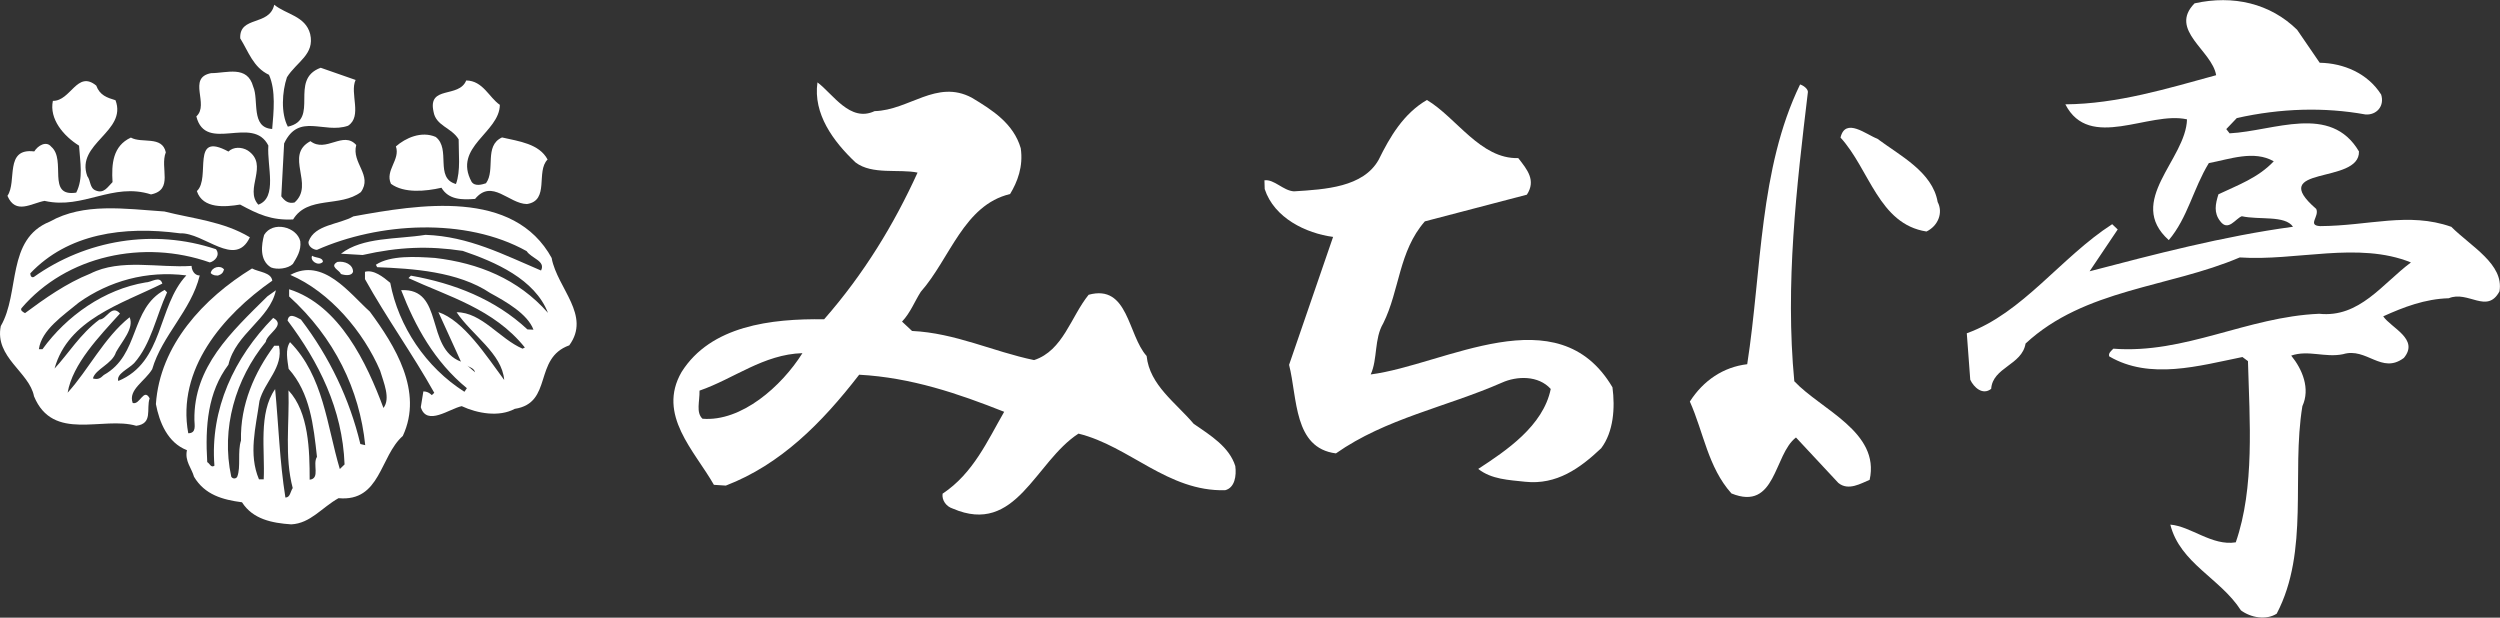
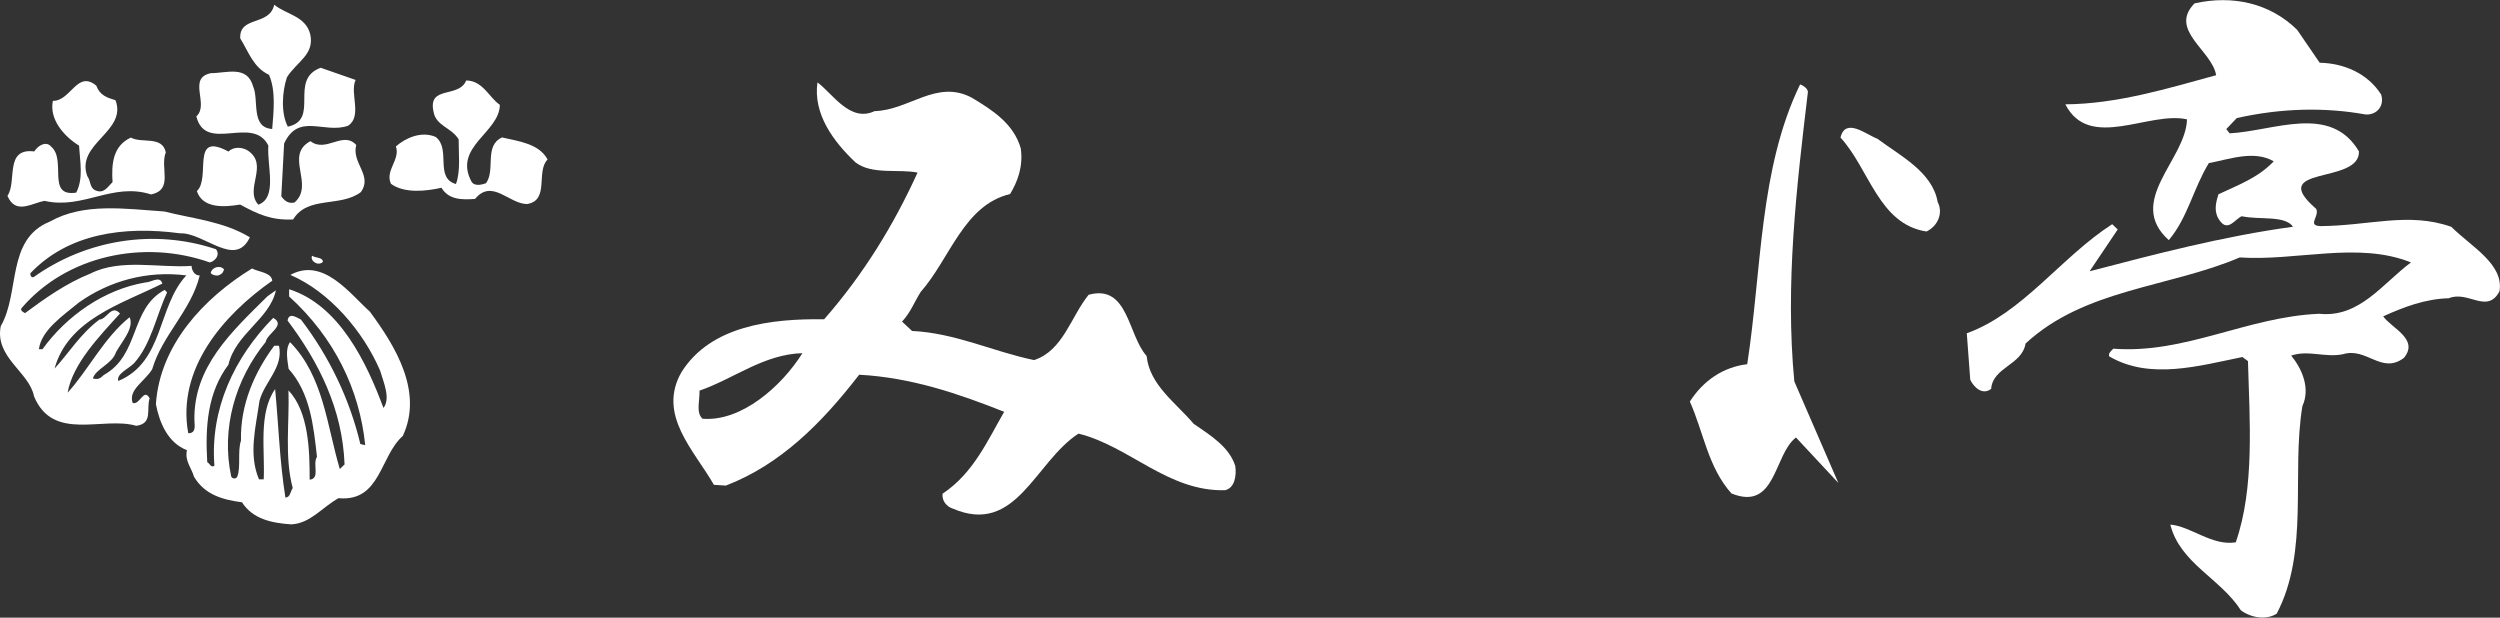
<svg xmlns="http://www.w3.org/2000/svg" viewBox="0 0 194.81 48.13">
  <rect x="0" y="0" width="194.81" height="48.13" fill="#333333" stroke="none" />
  <defs>
    <style>.d{fill:#fff;}</style>
  </defs>
  <g id="a" />
  <g id="b">
    <g id="c">
      <g>
        <path class="d" d="M191,17.67c-3.32-1.17-6.41-.07-10.21-.05-1.02-.06-.03-.76-.3-1.34-3.97-3.43,3.41-1.87,3.33-4.48-2.21-3.74-6.62-1.59-10.08-1.41l-.26-.33,.82-.86c3.44-.77,6.82-.86,10.03-.28,.85,.06,1.5-.64,1.22-1.55-1.05-1.66-2.93-2.45-4.79-2.48l-1.76-2.57c-2.09-2.05-4.97-2.73-7.99-2.06-2.05,2.08,1.37,3.67,1.68,5.6-3.77,1.03-7.7,2.24-11.75,2.27,1.88,3.66,6.51,.5,9.48,1.17-.08,3.13-4.8,6.38-1.42,9.41,1.47-1.73,1.91-4.02,3.12-6,1.6-.3,3.52-1.03,5.06-.14-1.23,1.3-2.82,1.86-4.31,2.57-.24,.76-.38,1.44,.14,2.1,.62,.83,1.18-.2,1.68-.39,1.36,.3,3.37-.09,3.99,.82-5.46,.74-10.83,2.16-15.85,3.47l2.19-3.26-.43-.41c-3.98,2.56-6.98,6.94-11.33,8.5l.27,3.62c.27,.58,.96,1.24,1.63,.71,.12-1.69,2.4-1.84,2.68-3.53,4.6-4.27,11.18-4.36,16.69-6.71,4.39,.3,9.24-1.27,13.34,.39-2.23,1.66-4.01,4.33-7.15,4-5.64,.24-10.45,3.15-16.04,2.72-.16,.17-.41,.35-.32,.6,3.17,1.86,7.02,.73,10.38,.05l.43,.32c.13,4.64,.53,9.86-.95,14.12-1.85,.3-3.49-1.25-5.1-1.38,.76,3.02,3.91,4.19,5.5,6.68,.77,.57,1.96,.79,2.79,.26,2.56-4.89,1.13-10.84,2-16.17,.63-1.37,0-2.87-.87-3.94,1.34-.46,2.63,.18,4.04-.11,1.84-.56,3,1.6,4.74,.29,1.22-1.47-.99-2.33-1.61-3.24,1.59-.72,3.26-1.36,5.11-1.41,1.5-.63,2.99,1.27,3.95-.54,.36-2.12-2.21-3.48-3.77-5.04" />
-         <path class="d" d="M106.81,29.18c.55-1.19,.26-2.79,.98-3.99,1.28-2.58,1.2-5.61,3.24-7.94l7.95-2.08c.73-1.12,.03-1.95-.67-2.85-2.95,.08-4.81-3.15-7.12-4.53-1.83,1.07-2.88,2.87-3.76,4.66-1.2,2.14-4.16,2.31-6.6,2.46-.84-.05-1.54-.96-2.3-.86l.02,.68c.74,2.26,3.22,3.45,5.33,3.73l-3.43,9.97c.66,2.59,.34,6.48,3.65,6.9,3.89-2.73,8.6-3.61,12.93-5.51,1.17-.53,2.85-.58,3.81,.49-.59,2.89-3.49,4.82-5.65,6.23,1.04,.82,2.39,.86,3.66,1,2.45,.26,4.27-1.05,5.92-2.61,.97-1.29,1.09-3.15,.88-4.75-4.26-7.22-13.05-1.75-18.85-1" />
-         <path class="d" d="M139.82,29.72c-.72-7.58,.17-15.11,1.06-22.56-.01-.25-.35-.5-.61-.58-3.19,6.58-2.98,14.43-4.12,21.8-1.86,.22-3.42,1.27-4.47,2.91,1.08,2.42,1.41,5.11,3.24,7.16,3.49,1.42,3.29-3.04,5.03-4.36l3.3,3.54c.78,.65,1.78,.03,2.44-.24,.83-3.73-3.78-5.46-5.87-7.68" />
+         <path class="d" d="M139.82,29.72c-.72-7.58,.17-15.11,1.06-22.56-.01-.25-.35-.5-.61-.58-3.19,6.58-2.98,14.43-4.12,21.8-1.86,.22-3.42,1.27-4.47,2.91,1.08,2.42,1.41,5.11,3.24,7.16,3.49,1.42,3.29-3.04,5.03-4.36l3.3,3.54" />
        <path class="d" d="M146.29,10.81c-.85-.31-2.49-1.7-2.87-.09,2.26,2.47,2.98,6.75,6.7,7.32,.91-.44,1.31-1.47,.87-2.3-.4-2.35-2.97-3.63-4.7-4.93" />
        <path class="d" d="M93.03,33.04c-1.39-1.65-3.45-3.03-3.68-5.3-1.48-1.65-1.42-5.62-4.52-4.77-1.39,1.72-1.99,4.35-4.25,5.09-3.22-.67-6.13-2.11-9.51-2.27l-.78-.73c.66-.7,.97-1.55,1.46-2.32,2.29-2.6,3.35-6.76,6.96-7.62,.57-.94,1.04-2.14,.83-3.57-.56-1.92-2.2-2.97-3.82-3.94-2.74-1.45-4.87,.98-7.57,1.05-1.91,.9-3.24-1.34-4.45-2.24-.35,2.45,1.23,4.6,2.97,6.24,1.29,.98,3.39,.49,4.83,.79-1.83,4.02-4.17,7.88-7.28,11.43-4.13-.06-8.84,.5-11.11,4.11-1.93,3.34,1.01,6.13,2.52,8.79l.93,.06c4.26-1.64,7.46-4.85,10.39-8.64,4.06,.22,7.72,1.47,11.3,2.89-1.29,2.23-2.4,4.79-4.8,6.38-.07,.51,.28,1,.79,1.16,4.95,2.14,6.4-3.64,9.8-5.84,3.98,.98,6.96,4.53,11.43,4.41,.75-.19,.89-1.12,.79-1.88-.47-1.5-1.93-2.39-3.22-3.28m-38.3-.41c-.52-.49-.21-1.35-.23-2.19,2.67-.92,4.98-2.83,8.02-2.92-1.62,2.58-4.75,5.36-7.79,5.11" />
        <g>
          <path class="d" d="M20.91,11.36c-.11,1.6,.73,4.04-.78,4.59-1.12-1.23,.86-3.09-.82-4.22-.47-.29-1.13-.3-1.51,.08-2.99-1.62-1.34,2.05-2.46,3.08,.46,1.41,2.24,1.24,3.37,1.05,1.41,.76,2.43,1.24,4.13,1.16,1.14-1.87,3.67-.92,5.28-2.13,.94-1.31-.74-2.26-.36-3.67-1.02-1.14-2.36,.64-3.57-.3-2.07,1.11,.36,3.38-1.24,4.78-.47,.1-.75-.1-1.03-.48l.22-4.12c1.14-2.43,3.1-.73,4.98-1.38,1.14-.74,.11-2.54,.59-3.57l-2.72-.95c-2.53,.93-.02,4.04-2.56,4.59-.55-1.03-.45-2.72-.07-3.85,.76-1.21,2.18-1.77,1.81-3.37-.37-1.41-1.87-1.52-2.8-2.28-.38,1.69-2.73,.84-2.65,2.62,.65,1.04,1.01,2.26,2.24,2.84,.55,1.22,.36,2.91,.25,4.22-1.69-.1-1.02-2.26-1.48-3.3-.46-1.69-2.06-1.05-3.28-1.05-1.89,.36-.11,2.44-1.15,3.37,.73,2.91,4.41-.16,5.62,2.29" />
          <path class="d" d="M30.46,14.32c1.03,.76,2.71,.59,3.94,.31,.56,.94,1.59,.95,2.62,.87,1.32-1.6,2.63,.38,4.04,.4,1.79-.27,.68-2.54,1.61-3.47-.65-1.23-2.24-1.42-3.55-1.72-1.42,.65-.49,2.54-1.25,3.57-.28,.09-.85,.28-1.12-.11-1.48-2.73,2.18-3.83,2.2-6-.84-.57-1.31-1.88-2.62-1.9-.57,1.41-3,.36-2.55,2.42,.18,1.13,1.4,1.24,1.96,2.17-.01,1.04,.17,2.45-.21,3.48-1.69-.47-.36-2.73-1.58-3.67-1.12-.48-2.35,.08-3.1,.74,.36,1.03-.86,1.87-.39,2.9" />
          <path class="d" d="M3.5,15.66c3,.67,5.27-1.47,8.27-.51,1.78-.37,.67-2.06,1.15-3.28-.28-1.32-1.88-.67-2.72-1.15-1.41,.65-1.52,2.06-1.43,3.47-.38,.37-.67,.93-1.32,.65-.47-.19-.37-.75-.65-1.12-.92-2.54,3.13-3.46,2.2-5.91-.66-.2-1.22-.38-1.5-1.14-1.49-1.23-1.98,1.21-3.38,1.19-.29,1.41,.82,2.73,2.04,3.49,.08,1.31,.35,2.53-.22,3.66-2.35,.36-.73-2.54-1.95-3.58-.38-.47-1.03-.1-1.32,.37-2.35-.29-1.32,2.34-2.09,3.46,.64,1.5,1.87,.57,2.91,.39" />
-           <path class="d" d="M43.01,20.14c-2.97-5.46-10.39-4.2-15.47-3.28-1.14,.65-3.01,.63-3.49,1.95-.09,.37,.37,.66,.65,.66,4.8-2.13,11.57-2.56,16.34,.1,.37,.57,1.5,.76,1.12,1.51-2.91-1.23-5.62-2.66-9-2.78-2.26,.36-4.89,.16-6.59,1.47l1.69,.1c2.82-.64,5.17-.72,7.8-.32,2.53,.86,5.62,2.2,6.64,4.83-2.33-2.65-5.42-3.88-8.8-4.28-1.51-.1-3.47-.22-4.61,.53l.1,.19c2.72,.11,6.29,.32,8.82,2.02,1.21,.66,2.9,1.62,3.36,2.85l-.47-.02c-2.52-2.35-5.7-3.59-9.08-4.19l-.19,.19c3.09,1.43,6.65,2.39,9.07,5.41l-.18,.09c-1.78-.76-3.18-2.84-5.14-2.84,1.2,1.79,3.54,3.21,3.71,5.28-1.39-1.88-3.16-4.63-5.13-5.29l1.76,3.86c-2.81-1.05-1.28-5.74-4.66-5.57,1.1,2.83,2.59,5.56,5.12,7.64l-.19,.28c-3-1.9-5.14-5.1-5.78-8.49-.56-.47-1.3-1.05-1.97-.86v.57c1.67,3.01,3.72,5.85,5.4,8.86l-.19,.18c-.19-.18-.38-.29-.66-.29l-.2,1.23c.46,1.51,2.25,.11,3.19-.08,1.22,.57,2.91,.87,4.13,.21,3.01-.46,1.43-3.94,4.25-4.95,1.71-2.34-.91-4.42-1.37-6.78m-6.62,8.32c.19,.19,.56,.2,.65,.56l-.65-.56Z" />
          <path class="d" d="M15.58,21.47c-.47,0-.65-.47-.65-.75-2.53,.18-5.53-.6-7.89,.6-1.88,.75-3.58,1.96-5.09,3.08-.18-.1-.37-.2-.28-.38,3.51-4.11,9.52-5.39,14.68-3.57,.38-.09,.84-.56,.48-1.03-4.87-1.63-10.14-.72-14.19,2.16-.19,.09-.28-.1-.28-.28,2.93-3.09,7.26-3.71,11.66-3.12,1.88-.08,4.31,2.75,5.45,.31-2.06-1.24-4.41-1.44-6.66-2.01-3.09-.21-6.28-.7-8.93,.79C.47,18.65,1.58,22.79,.06,25.41c-.49,2.44,2.23,3.58,2.59,5.47,1.48,3.58,5.35,1.54,7.97,2.3,1.32-.18,.76-1.3,1.04-2.14-.46-.85-.76,.55-1.32,.36-.37-1.03,.95-1.68,1.52-2.63,.76-2.62,3.04-4.58,3.7-7.29m-6.34,8.22c-.18-.56,.76-.93,1.23-1.4,1.33-1.49,1.71-3.65,2.57-5.52l-.19-.19c-2.73,1.48-1.91,5.05-4.74,6.63-.28,.28-.47,.37-.85,.27,.19-.74,1.51-1.12,1.8-2.05,.47-.85,1.43-1.87,1.06-2.72-1.99,1.59-3.22,4.12-4.83,5.88,.39-2.25,2.47-4.39,4.08-6.17-.66-.75-1.04,.47-1.6,.47-1.5,1.12-2.46,2.71-3.5,3.82,1.06-3.83,5.2-5.03,8.4-6.62-.19-.66-.85-.09-1.32-.09-3.2,.54-6.12,2.58-8.02,5.2h-.28c.2-1.5,1.89-2.62,3.12-3.64,2.36-1.67,5.28-2.5,8.37-2.11-2.27,2.43-1.73,6.75-5.31,8.23" />
-           <path class="d" d="M20.58,18.31c-.2,.74-.39,1.97,.54,2.53,.47,.19,1.32,.1,1.7-.27,.28-.47,.67-1.03,.58-1.77-.27-1.13-2.15-1.61-2.82-.49" />
          <path class="d" d="M25.16,20.41c0-.38-.56-.29-.84-.48-.19,.38,.46,.85,.84,.48" />
-           <path class="d" d="M26.56,21.35c.28,.1,.85,.19,.95-.18,0-.56-.65-.85-1.22-.76-.66,.37,.19,.65,.27,.94" />
          <path class="d" d="M16.42,21.28c.18,.19,.38,.19,.57,.19,.28-.1,.37-.18,.47-.47-.28-.37-.95-.19-1.04,.27" />
          <path class="d" d="M22.62,21.42c3.1,1.33,5.71,4.45,7,7.46,.28,.94,.83,2.17,.26,2.91-1.29-3.48-3.42-8.01-7.35-9.25v.56c3.54,3.22,5.49,7.27,5.93,11.59l-.38-.09c-.83-3.48-2.4-6.78-4.63-9.7-.38-.19-.94-.57-1.04,.08,2.42,3.22,4.28,6.89,4.44,11.21l-.37,.36c-1.01-3.39-1.27-7.24-3.88-9.89-.39,.56-.2,1.41-.11,2.08,1.68,1.88,1.94,4.42,2.21,6.86-.37,.56,.28,1.69-.57,1.78,0-2.26-.06-5.27-1.65-6.96,.08,2.54-.32,5.16,.33,7.61-.19,.28-.19,.74-.57,.74-.45-2.82-.53-5.63-.8-8.45-1.32,1.87-.78,4.78-.89,7.03h-.37c-.83-1.97-.25-4.03,.04-6.11,.39-1.5,1.89-2.61,1.52-4.3h-.37c-1.52,2.05-2.66,4.58-2.59,7.39-.28,.84,0,2.07-.29,2.81-.09,.19-.37,.19-.47,0-.81-3.76,.33-7.6,2.69-10.5,.09-.65,1.61-1.3,.58-1.87-3.03,3.08-4.93,7.11-4.58,11.52-.28,.19-.37-.19-.56-.28-.17-2.82,.04-5.45,1.65-7.59,.57-2.44,3.22-3.55,3.7-5.8l-.66,.47c-2.83,2.8-5.76,5.5-5.69,9.64,0,.37,.18,1.03-.48,1.03-.91-4.98,2.68-9.18,6.55-11.89-.09-.65-1.03-.66-1.58-.95-3.78,2.32-7.18,5.97-7.49,10.57,.27,1.41,.91,3.01,2.42,3.59-.19,.84,.37,1.41,.55,2.07,.84,1.41,2.23,1.79,3.74,1.99,.84,1.32,2.34,1.62,3.84,1.72,1.5-.08,2.36-1.3,3.68-2.04,3.28,.3,3.21-3.26,5.01-4.85,1.62-3.47-.62-7.05-2.57-9.69-1.59-1.43-3.64-4.25-6.19-2.86" />
        </g>
      </g>
    </g>
  </g>
</svg>